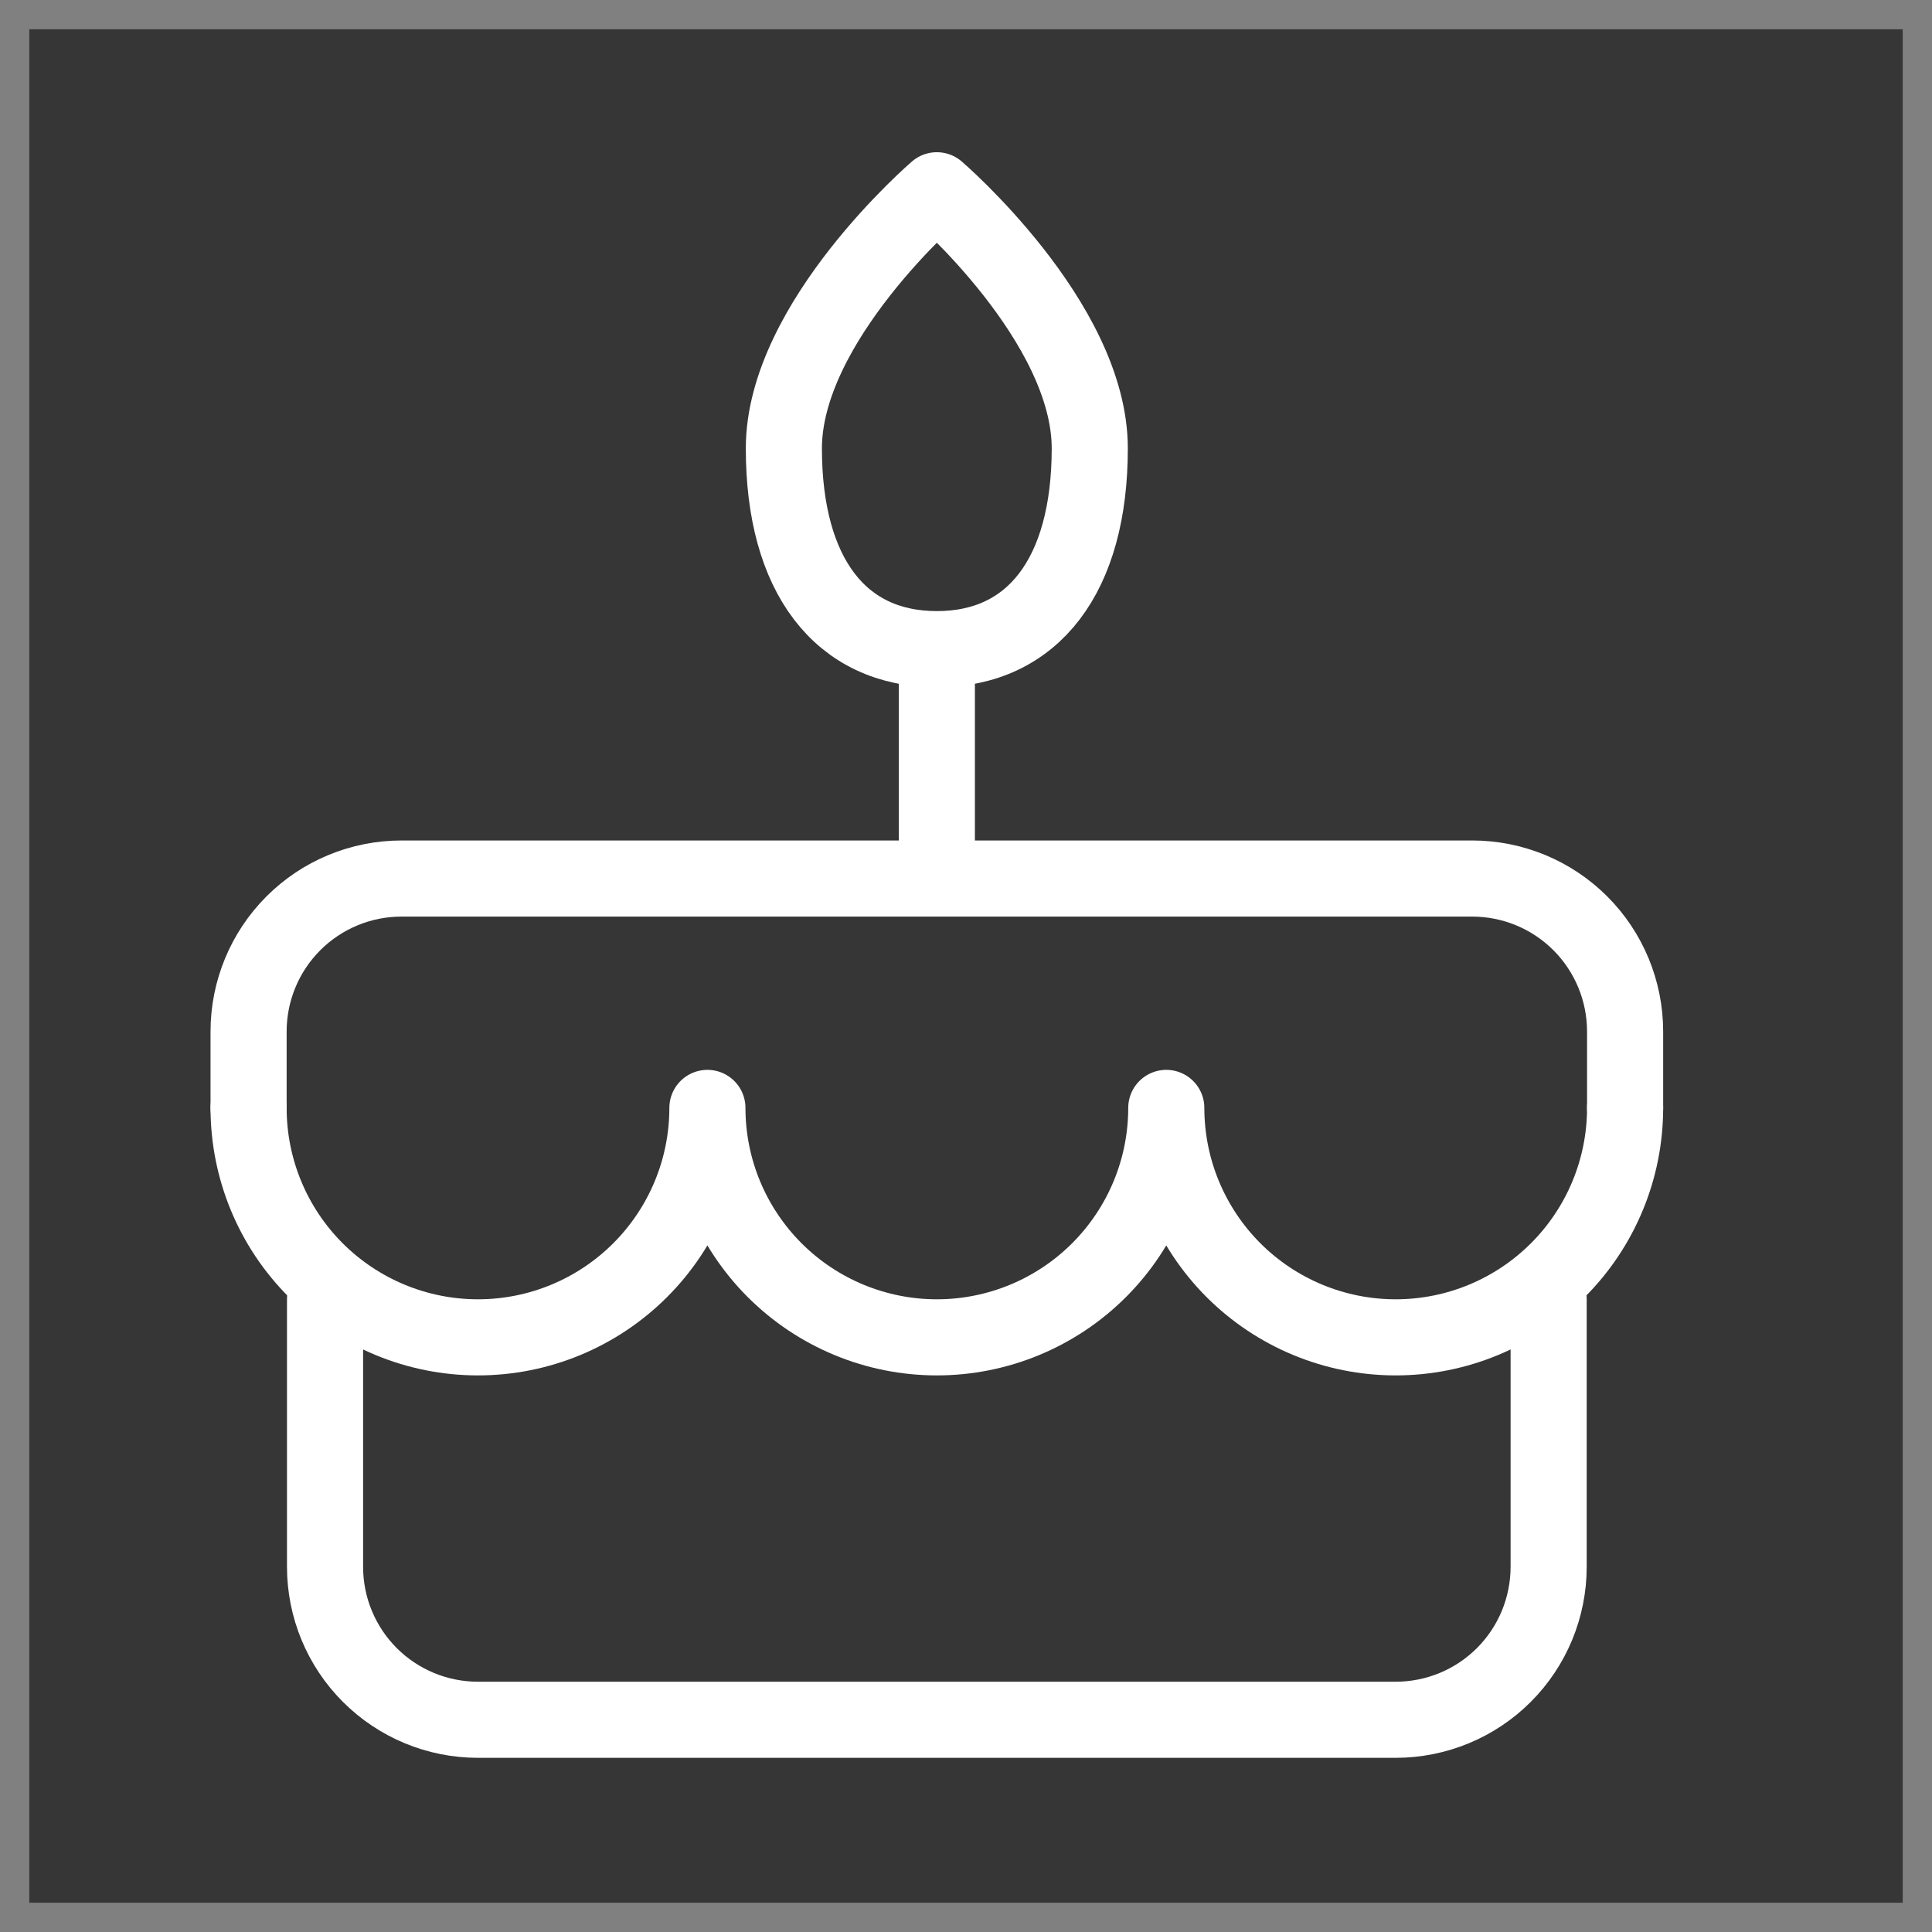
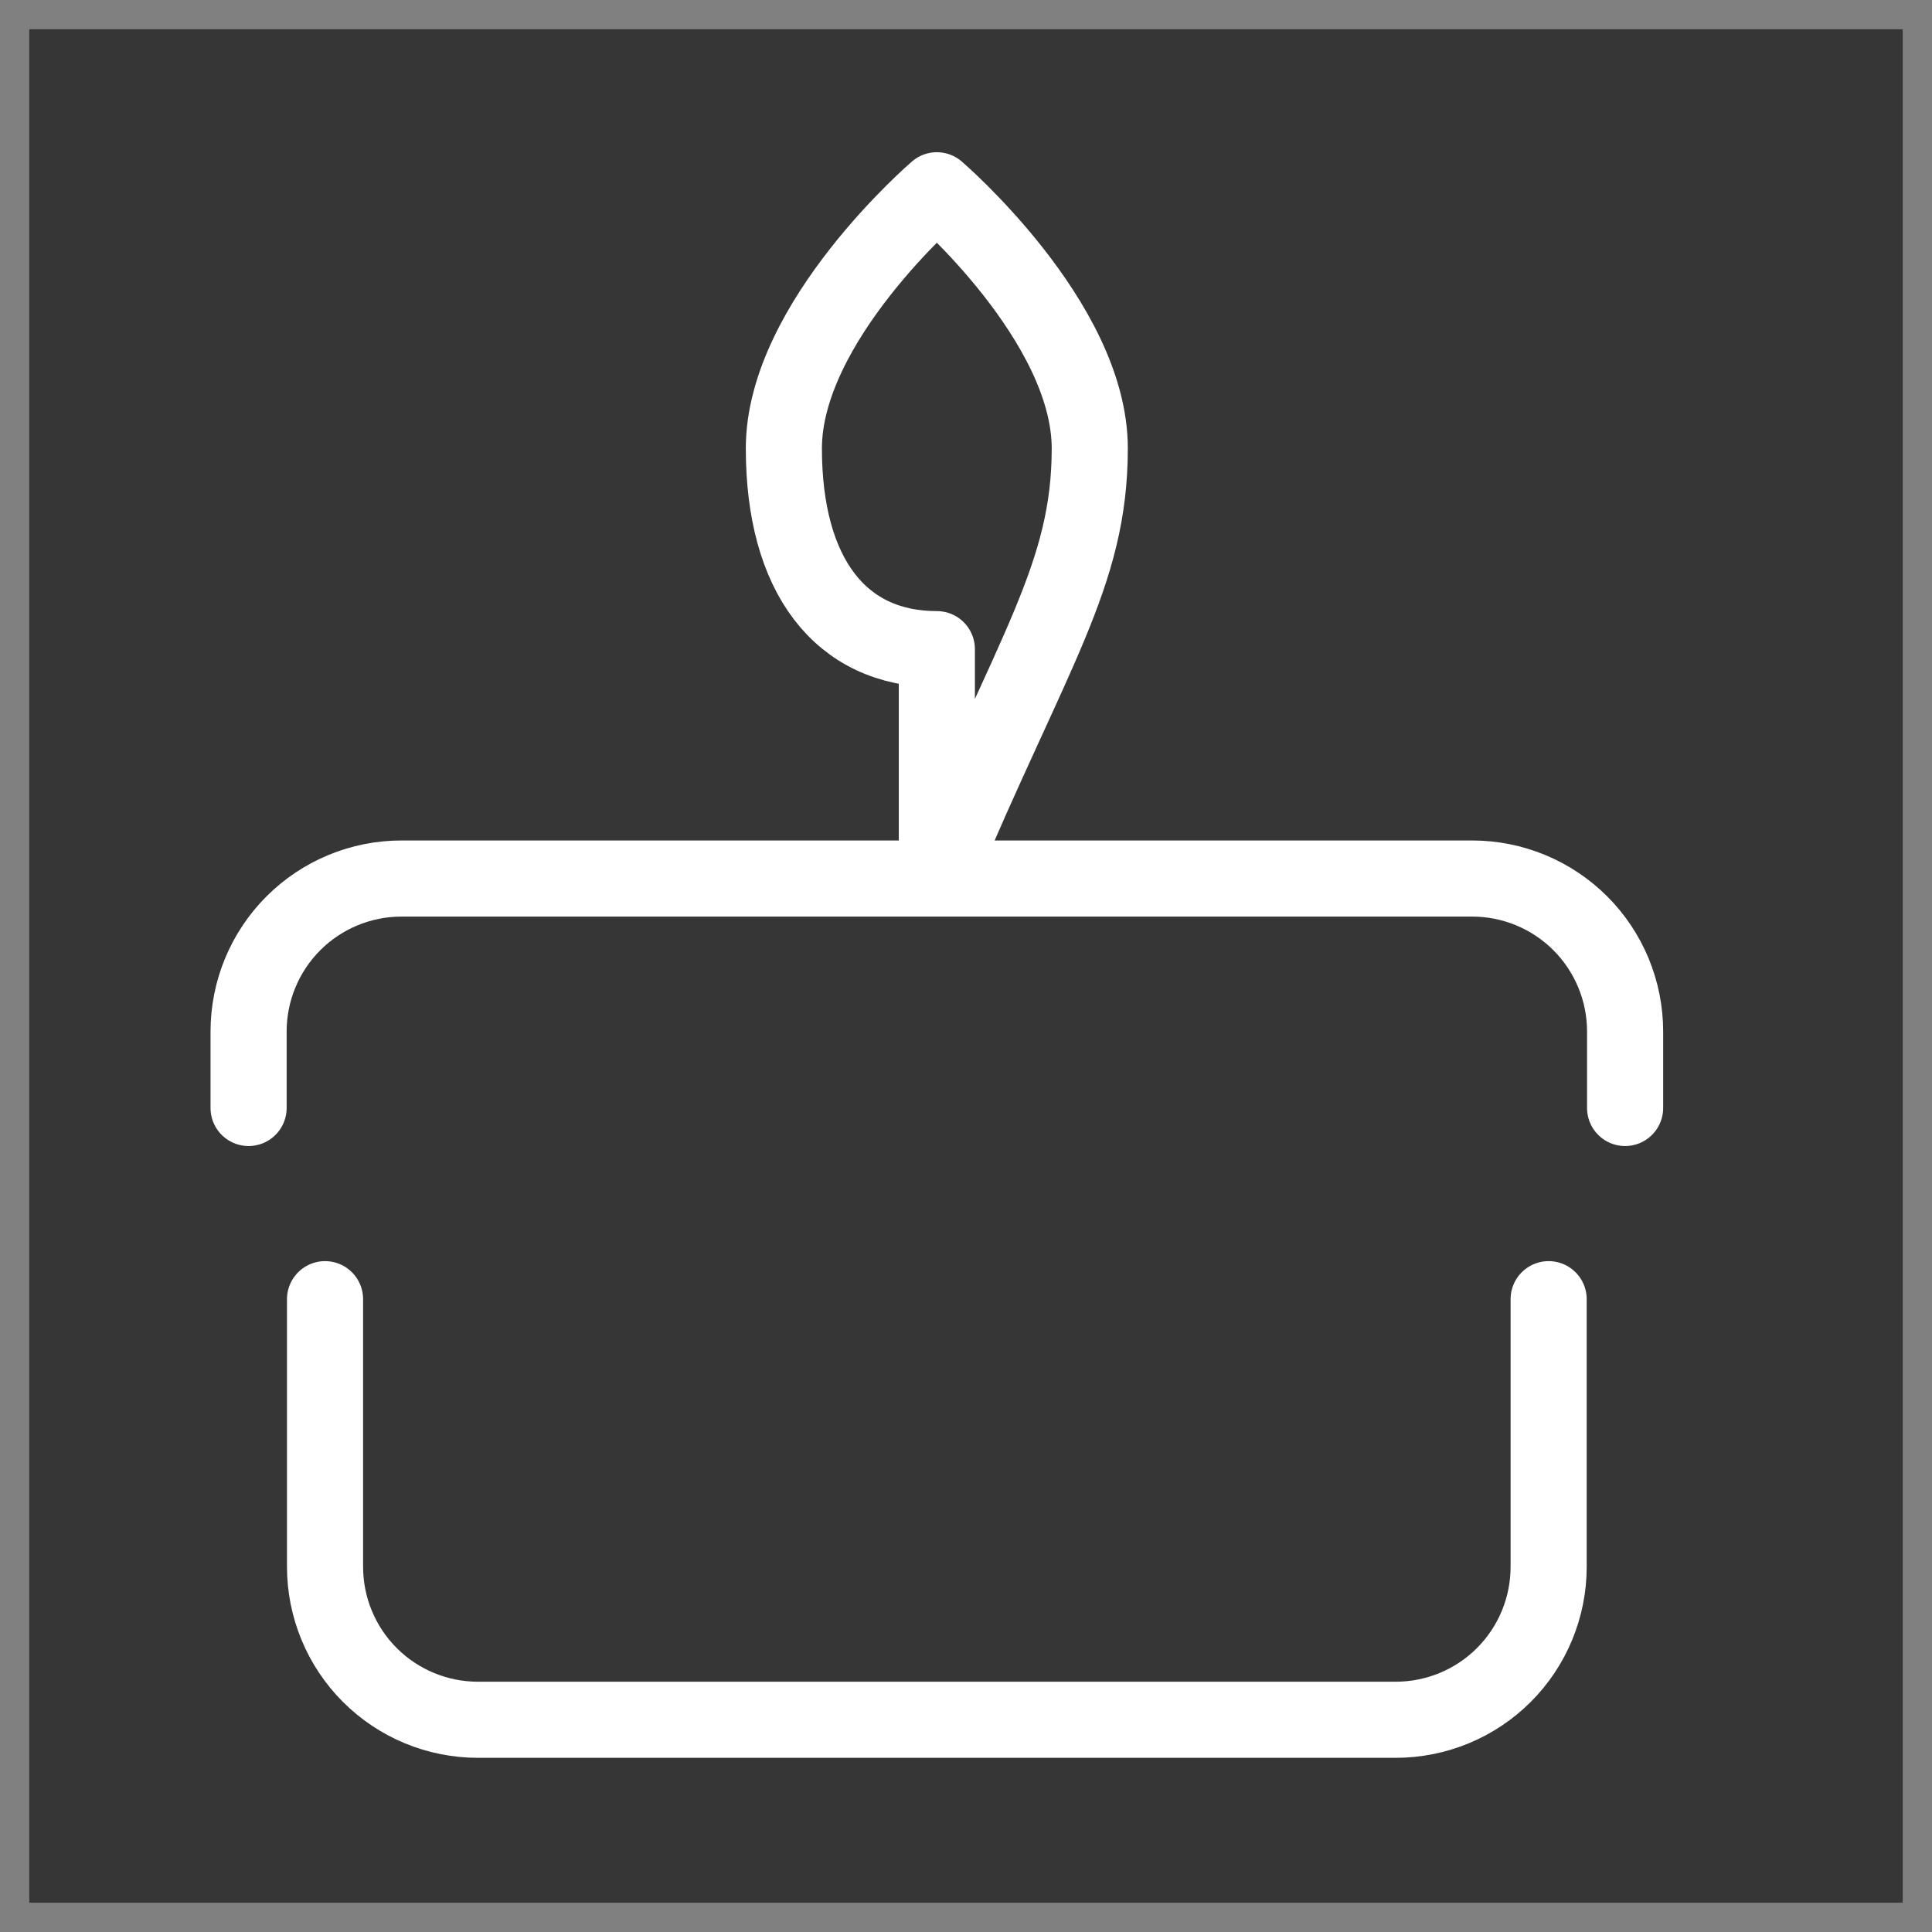
<svg xmlns="http://www.w3.org/2000/svg" width="33" height="33" viewBox="0 0 33 33" fill="none">
  <rect x="0" y="0" width="33" height="33" fill="#808080" stroke="none" />
  <rect width="32" height="32" transform="translate(0.5 0.5)" fill="#363636" />
  <g clip-path="url(#clip0_14008_10310)">
-     <path d="M5.552 22.191V26.762C5.552 27.455 5.827 28.12 6.317 28.61C6.807 29.1 7.471 29.375 8.164 29.375H23.839C24.532 29.375 25.197 29.1 25.687 28.61C26.177 28.12 26.452 27.455 26.452 26.762V22.191M4.246 18.925V17.619C4.246 16.926 4.521 16.261 5.011 15.771C5.501 15.281 6.165 15.006 6.858 15.006H25.146C25.838 15.006 26.503 15.281 26.993 15.771C27.483 16.261 27.758 16.926 27.758 17.619V18.925M16.002 11.088V15.006M16.002 11.088C17.65 11.088 18.614 9.823 18.614 7.659C18.614 5.494 16.002 3.25 16.002 3.25C16.002 3.25 13.389 5.494 13.389 7.659C13.389 9.823 14.353 11.088 16.002 11.088Z" stroke="white" stroke-width="1.3" stroke-linecap="round" stroke-linejoin="round" />
-     <path d="M4.246 18.924C4.246 19.964 4.658 20.96 5.393 21.695C6.128 22.43 7.125 22.843 8.164 22.843C9.204 22.843 10.2 22.43 10.935 21.695C11.67 20.96 12.083 19.964 12.083 18.924C12.083 19.964 12.496 20.96 13.231 21.695C13.966 22.43 14.963 22.843 16.002 22.843C17.041 22.843 18.038 22.43 18.773 21.695C19.508 20.96 19.921 19.964 19.921 18.924C19.921 19.964 20.334 20.96 21.068 21.695C21.803 22.43 22.8 22.843 23.839 22.843C24.879 22.843 25.875 22.43 26.61 21.695C27.345 20.96 27.758 19.964 27.758 18.924" stroke="white" stroke-width="1.3" stroke-linecap="round" stroke-linejoin="round" />
+     <path d="M5.552 22.191V26.762C5.552 27.455 5.827 28.12 6.317 28.61C6.807 29.1 7.471 29.375 8.164 29.375H23.839C24.532 29.375 25.197 29.1 25.687 28.61C26.177 28.12 26.452 27.455 26.452 26.762V22.191M4.246 18.925V17.619C4.246 16.926 4.521 16.261 5.011 15.771C5.501 15.281 6.165 15.006 6.858 15.006H25.146C25.838 15.006 26.503 15.281 26.993 15.771C27.483 16.261 27.758 16.926 27.758 17.619V18.925M16.002 11.088V15.006C17.65 11.088 18.614 9.823 18.614 7.659C18.614 5.494 16.002 3.25 16.002 3.25C16.002 3.25 13.389 5.494 13.389 7.659C13.389 9.823 14.353 11.088 16.002 11.088Z" stroke="white" stroke-width="1.3" stroke-linecap="round" stroke-linejoin="round" />
  </g>
  <defs>
    <clipPath id="clip0_14008_10310">
      <rect width="29" height="29" fill="white" transform="translate(1.5 1.5)" />
    </clipPath>
  </defs>
</svg>